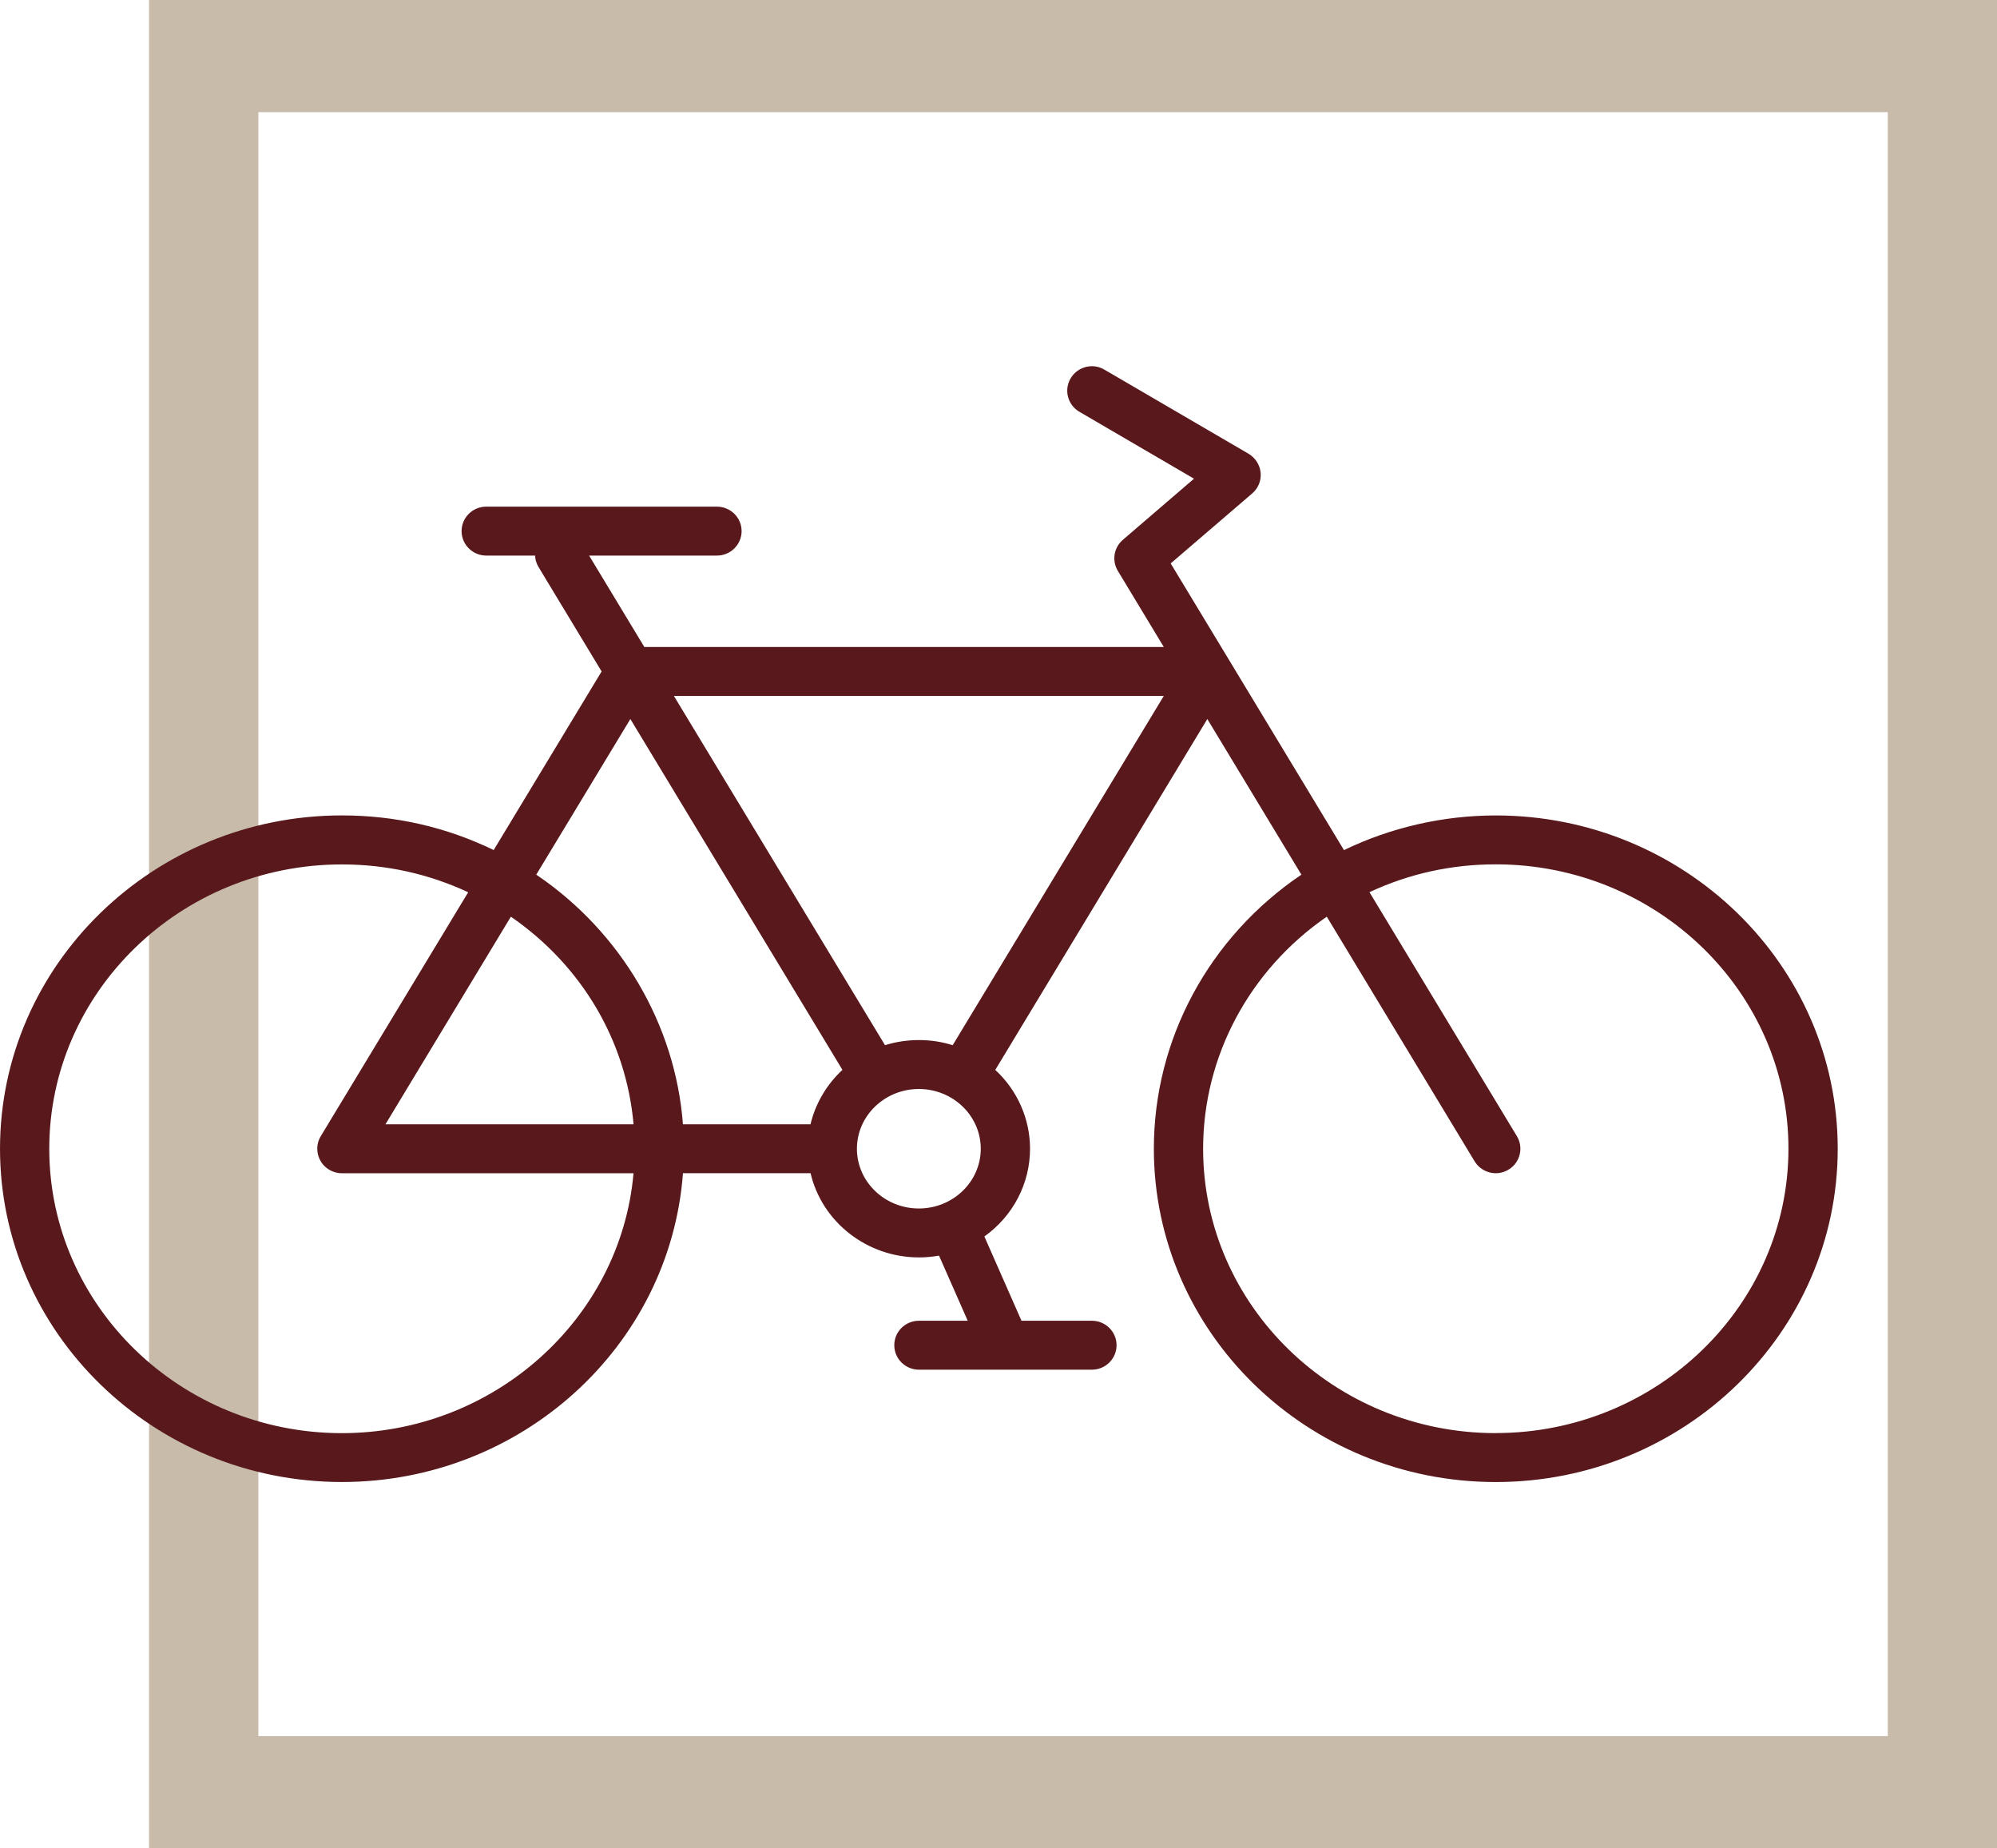
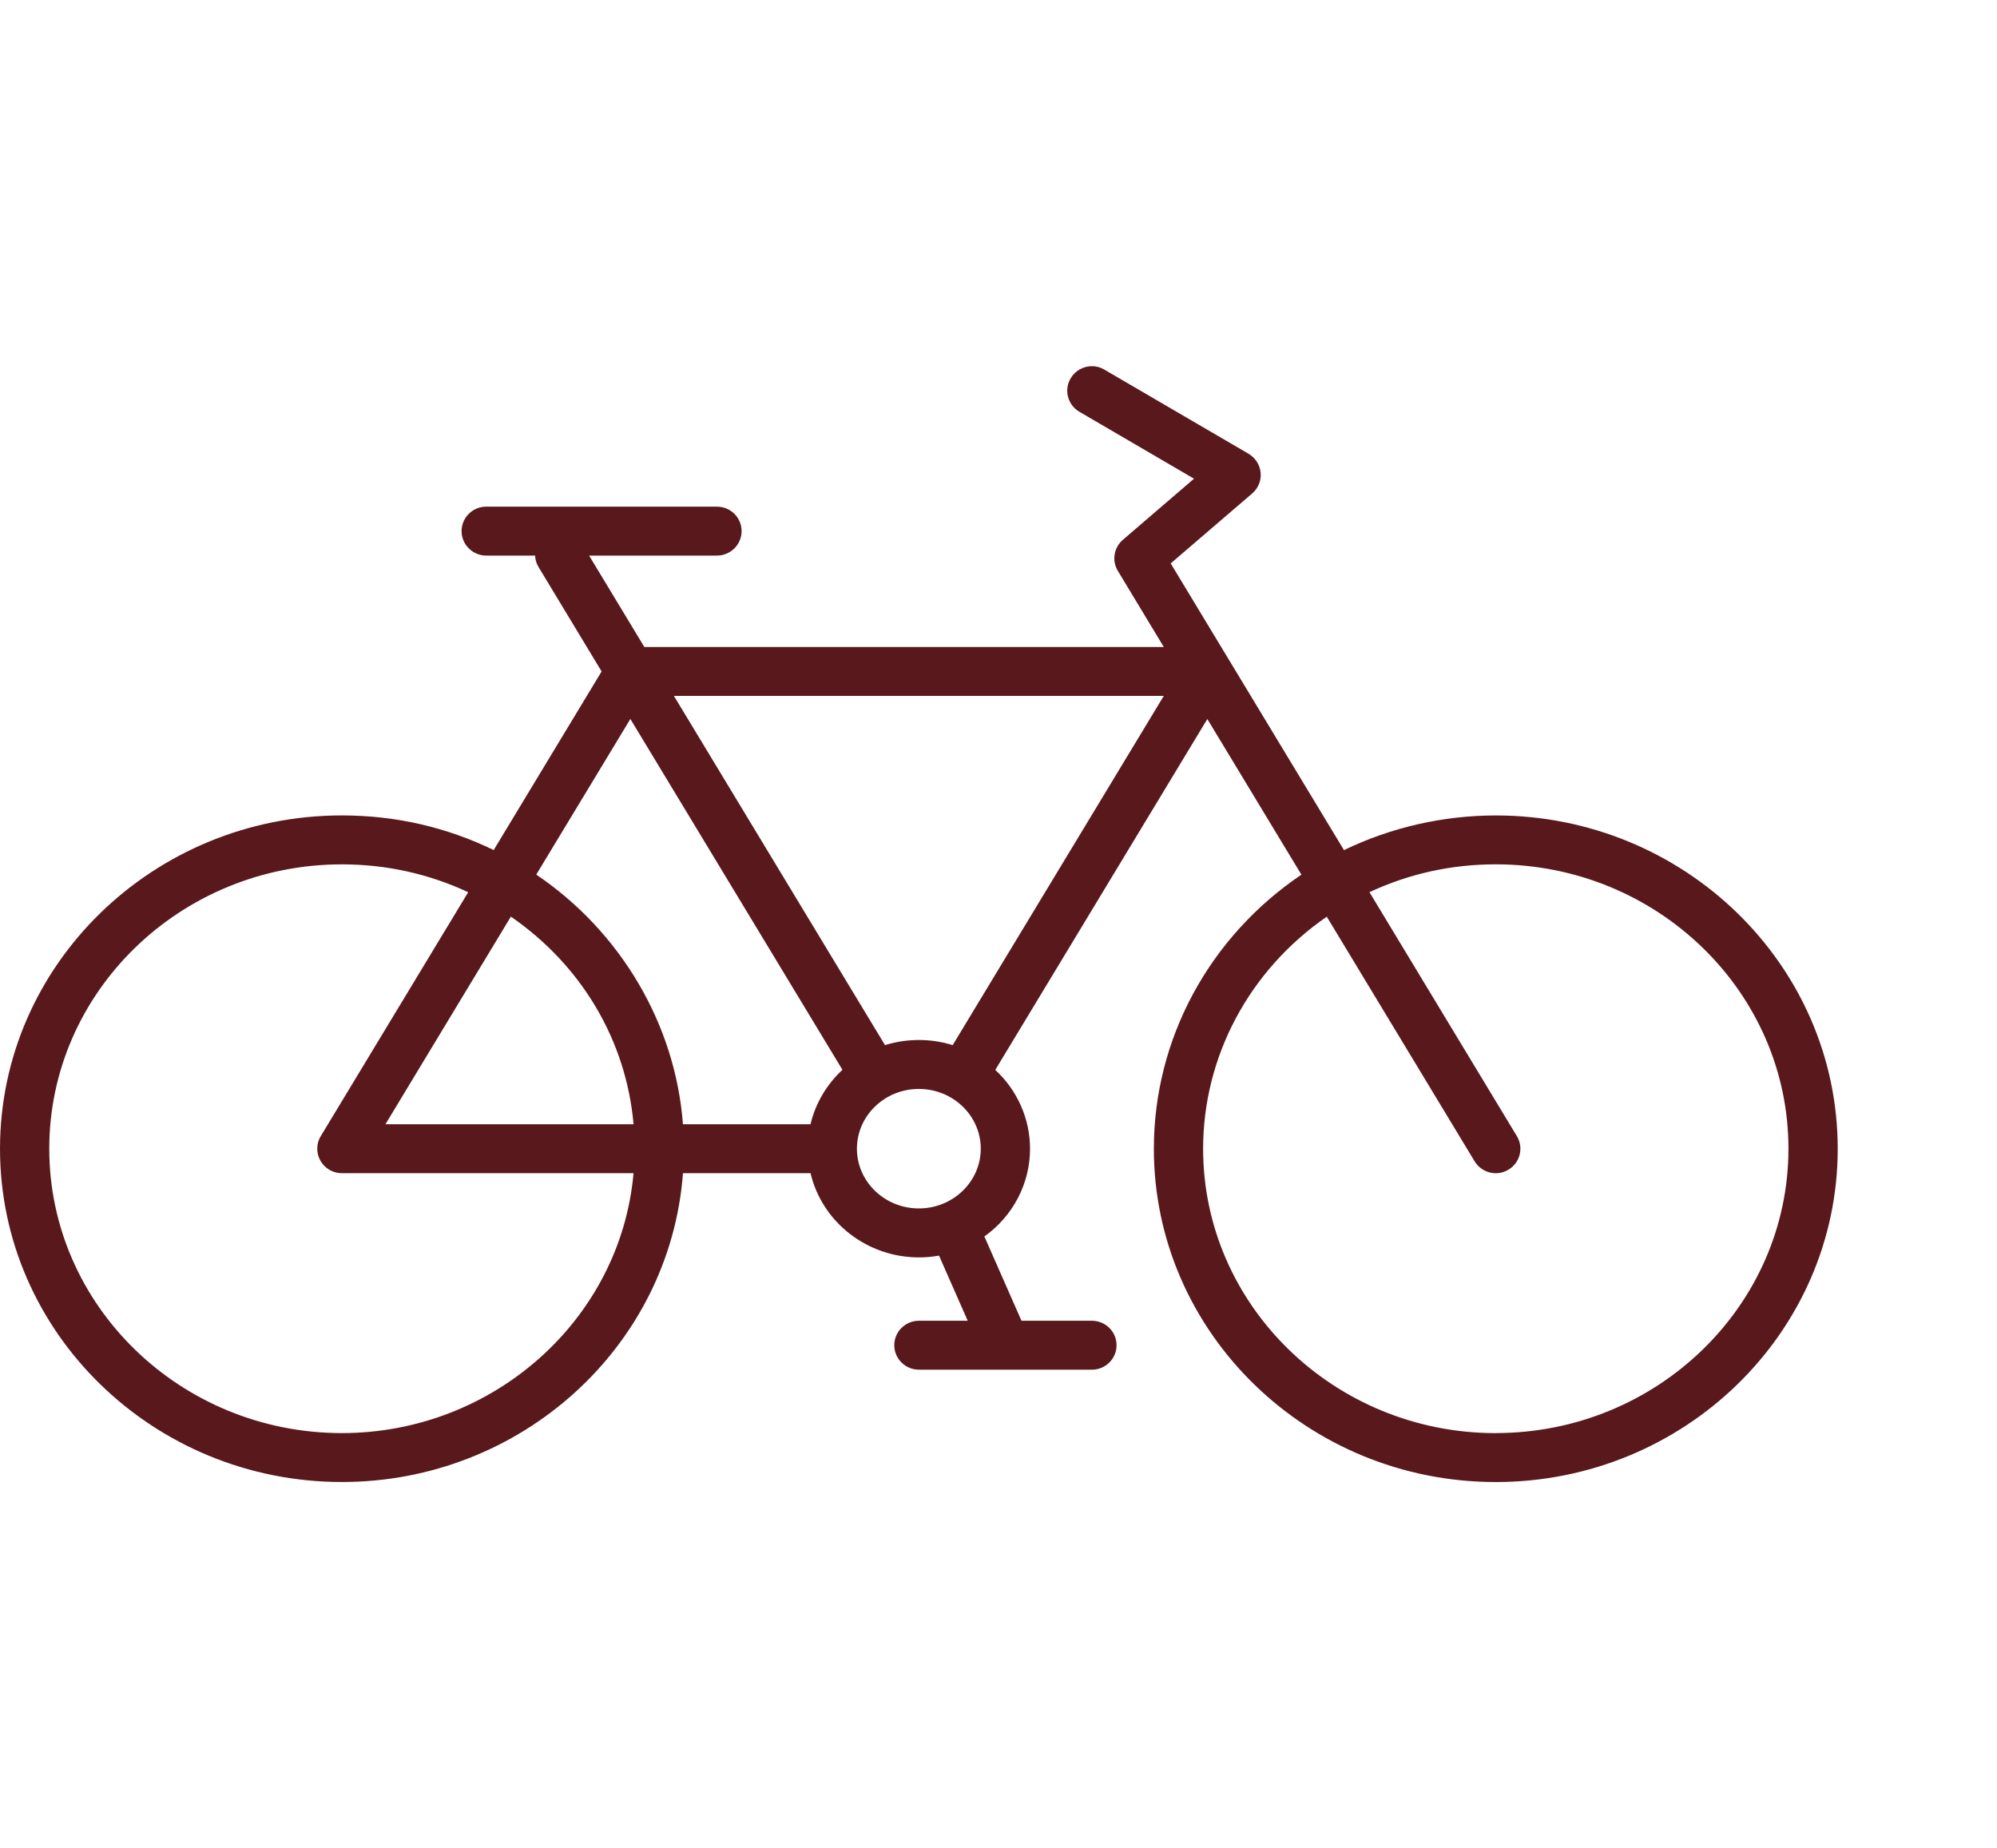
<svg xmlns="http://www.w3.org/2000/svg" id="Livello_1" viewBox="0 0 67 62">
  <defs>
    <style>.cls-1{fill:#c8bbaa;}.cls-2{fill:#59191c;}</style>
  </defs>
-   <path class="cls-1" d="M8.668,3.762H63.336V58.235H8.668V3.762Zm-3.668,58.238h62V-0H5V62Z" />
-   <path class="cls-2" d="M50.183,27.353c-1.763,0-3.521,.402-5.092,1.163l-5.814-9.617,2.735-2.347c.203-.174,.309-.435,.282-.696-.023-.26-.173-.497-.404-.635l-4.837-2.822c-.39-.233-.899-.101-1.132,.29-.112,.189-.144,.411-.088,.623s.192,.391,.383,.502l3.843,2.243-2.386,2.05c-.305,.261-.376,.7-.168,1.044l1.541,2.552H21.618l-1.853-3.067h4.289c.456,0,.827-.368,.827-.821,0-.452-.371-.82-.827-.82h-7.742c-.456,0-.826,.368-.826,.82,0,.453,.371,.821,.826,.821h1.64c.005,.135,.045,.267,.117,.386l2.115,3.501-3.621,5.991c-1.59-.772-3.302-1.162-5.091-1.162-6.326,0-11.472,5.015-11.472,11.18s5.146,11.18,11.472,11.18c6.007,0,11.005-4.538,11.442-10.359h4.28c.387,1.644,1.896,2.825,3.635,2.825,.228,0,.454-.02,.675-.06l.963,2.185h-1.638c-.456,0-.826,.368-.826,.821,0,.452,.371,.82,.826,.82h5.806c.456,0,.826-.368,.826-.82,0-.453-.371-.821-.826-.821h-2.364l-1.245-2.827c.962-.686,1.532-1.777,1.532-2.943,0-1-.423-1.957-1.166-2.645l7.114-11.769,3.156,5.22c-3.103,2.097-4.95,5.523-4.95,9.194,0,6.165,5.146,11.18,11.471,11.18,6.326,0,11.473-5.015,11.473-11.18s-5.147-11.18-11.473-11.18Zm0,20.719c-5.414,0-9.818-4.28-9.818-9.539,0-3.093,1.548-5.99,4.149-7.784l4.961,8.208c.239,.388,.748,.513,1.132,.279,.19-.112,.325-.292,.378-.506,.053-.213,.02-.433-.094-.621l-4.945-8.182c1.326-.62,2.751-.934,4.237-.934,5.415,0,9.82,4.279,9.82,9.538s-4.406,9.539-9.82,9.539Zm-17.278-9.539c0,1.105-.932,2.004-2.077,2.004-1.146,0-2.078-.899-2.078-2.004s.932-2.004,2.078-2.004c1.145,0,2.077,.899,2.077,2.004Zm-3.213-3.474l-7.082-11.714h16.435l-7.082,11.714c-.729-.229-1.537-.229-2.271,0Zm-1.428,.828c-.531,.492-.907,1.132-1.071,1.826h-4.28c-.252-3.343-2.081-6.454-4.921-8.374l3.157-5.22,7.115,11.768Zm-7.008,1.826H12.932l4.208-6.964c2.378,1.638,3.869,4.161,4.116,6.964Zm-10.487,.387c-.044,.07-.077,.144-.097,.221-.024,.092-.032,.187-.024,.284,.01,.117,.045,.229,.104,.334,.058,.102,.136,.188,.23,.256,.077,.057,.163,.1,.273,.131,.067,.018,.105,.027,.228,.029h9.772c-.432,4.902-4.698,8.718-9.784,8.718-5.414,0-9.818-4.28-9.818-9.539s4.405-9.538,9.818-9.538c1.485,0,2.91,.315,4.237,.934l-4.939,8.17Z" />
+   <path class="cls-2" d="M50.183,27.353c-1.763,0-3.521,.402-5.092,1.163l-5.814-9.617,2.735-2.347c.203-.174,.309-.435,.282-.696-.023-.26-.173-.497-.404-.635l-4.837-2.822c-.39-.233-.899-.101-1.132,.29-.112,.189-.144,.411-.088,.623s.192,.391,.383,.502l3.843,2.243-2.386,2.05c-.305,.261-.376,.7-.168,1.044l1.541,2.552H21.618l-1.853-3.067h4.289c.456,0,.827-.368,.827-.821,0-.452-.371-.82-.827-.82h-7.742c-.456,0-.826,.368-.826,.82,0,.453,.371,.821,.826,.821h1.64c.005,.135,.045,.267,.117,.386l2.115,3.501-3.621,5.991c-1.59-.772-3.302-1.162-5.091-1.162-6.326,0-11.472,5.015-11.472,11.18s5.146,11.18,11.472,11.18c6.007,0,11.005-4.538,11.442-10.359h4.28c.387,1.644,1.896,2.825,3.635,2.825,.228,0,.454-.02,.675-.06l.963,2.185h-1.638c-.456,0-.826,.368-.826,.821,0,.452,.371,.82,.826,.82h5.806c.456,0,.826-.368,.826-.82,0-.453-.371-.821-.826-.821h-2.364l-1.245-2.827c.962-.686,1.532-1.777,1.532-2.943,0-1-.423-1.957-1.166-2.645l7.114-11.769,3.156,5.22c-3.103,2.097-4.95,5.523-4.95,9.194,0,6.165,5.146,11.18,11.471,11.18,6.326,0,11.473-5.015,11.473-11.18s-5.147-11.18-11.473-11.18Zm0,20.719c-5.414,0-9.818-4.28-9.818-9.539,0-3.093,1.548-5.99,4.149-7.784l4.961,8.208c.239,.388,.748,.513,1.132,.279,.19-.112,.325-.292,.378-.506,.053-.213,.02-.433-.094-.621l-4.945-8.182c1.326-.62,2.751-.934,4.237-.934,5.415,0,9.82,4.279,9.82,9.538s-4.406,9.539-9.82,9.539m-17.278-9.539c0,1.105-.932,2.004-2.077,2.004-1.146,0-2.078-.899-2.078-2.004s.932-2.004,2.078-2.004c1.145,0,2.077,.899,2.077,2.004Zm-3.213-3.474l-7.082-11.714h16.435l-7.082,11.714c-.729-.229-1.537-.229-2.271,0Zm-1.428,.828c-.531,.492-.907,1.132-1.071,1.826h-4.28c-.252-3.343-2.081-6.454-4.921-8.374l3.157-5.22,7.115,11.768Zm-7.008,1.826H12.932l4.208-6.964c2.378,1.638,3.869,4.161,4.116,6.964Zm-10.487,.387c-.044,.07-.077,.144-.097,.221-.024,.092-.032,.187-.024,.284,.01,.117,.045,.229,.104,.334,.058,.102,.136,.188,.23,.256,.077,.057,.163,.1,.273,.131,.067,.018,.105,.027,.228,.029h9.772c-.432,4.902-4.698,8.718-9.784,8.718-5.414,0-9.818-4.28-9.818-9.539s4.405-9.538,9.818-9.538c1.485,0,2.91,.315,4.237,.934l-4.939,8.17Z" />
</svg>